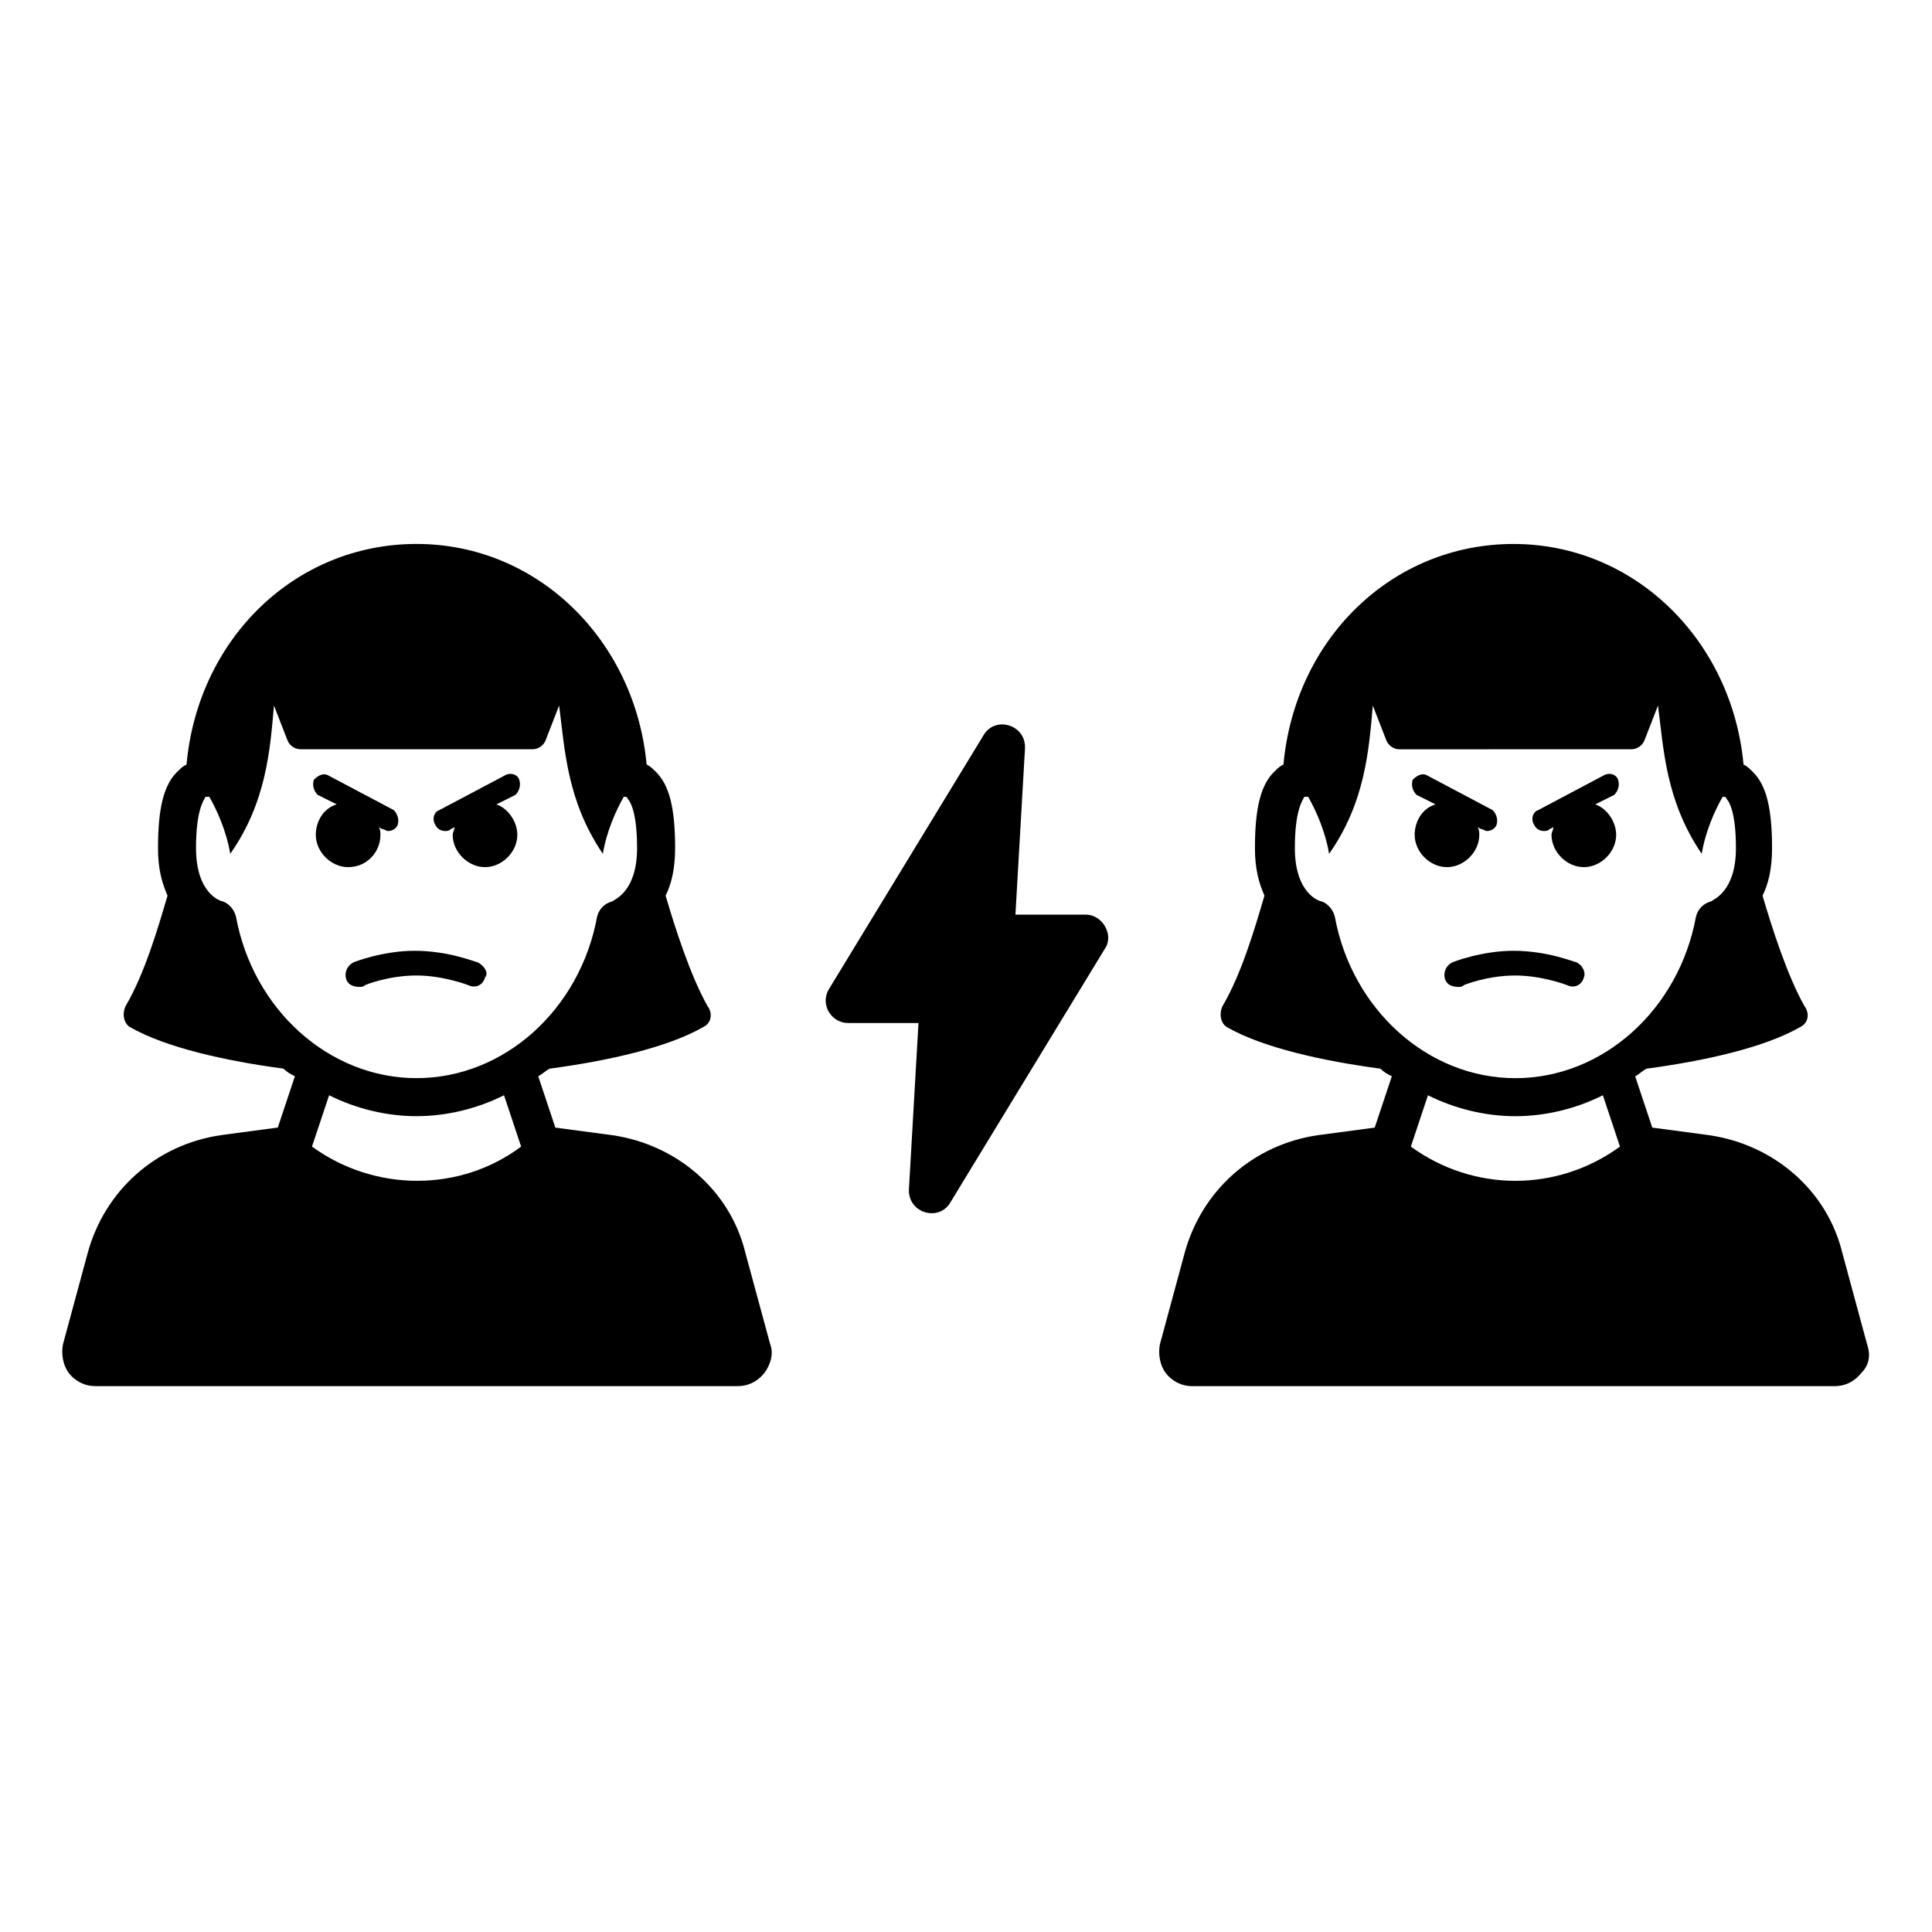
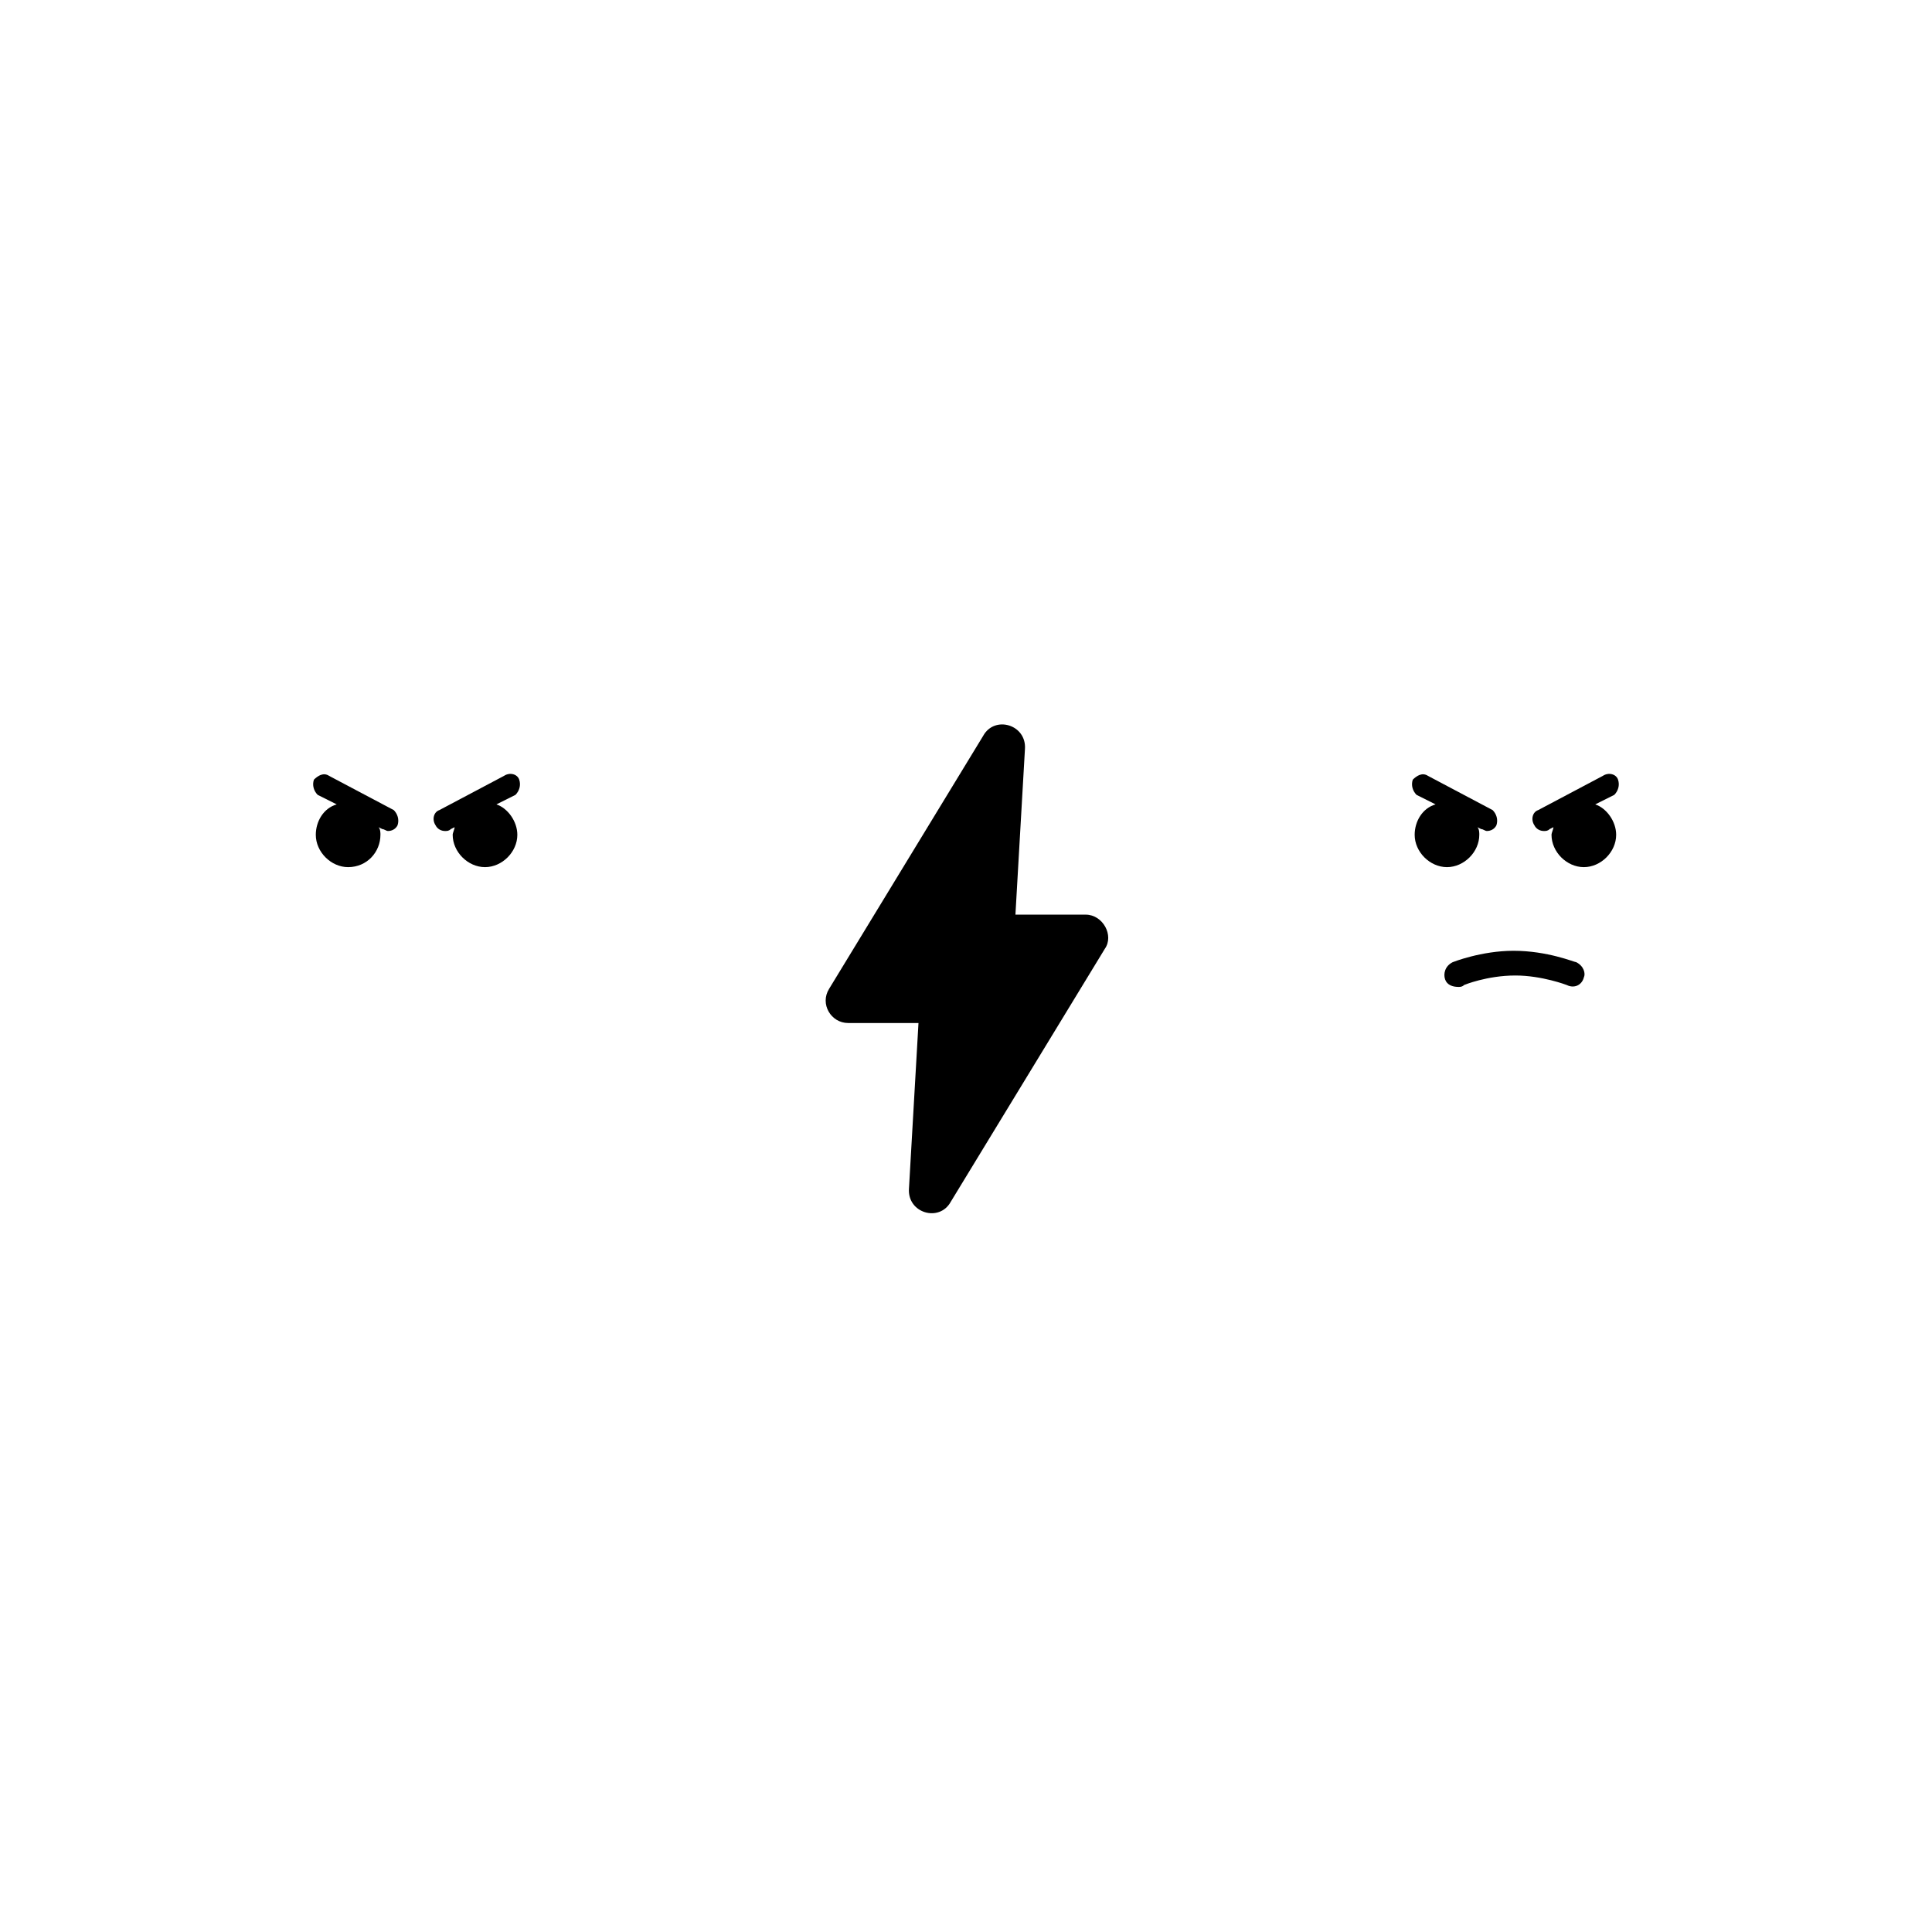
<svg xmlns="http://www.w3.org/2000/svg" fill="#000000" width="800px" height="800px" version="1.1" viewBox="144 144 512 512">
  <g>
-     <path d="m341.55 476.07c-4.031-16.625-18.137-28.719-35.266-31.234l-15.113-2.016-4.535-13.602c1.008-0.504 2.016-1.512 3.023-2.016 15.113-2.016 31.234-5.543 40.809-11.082 2.016-1.008 2.519-3.527 1.008-5.543-4.535-8.062-8.566-20.656-11.082-29.223 1.512-3.023 2.519-7.055 2.519-12.594 0-10.578-1.512-16.625-5.039-20.152-1.008-1.008-1.512-1.512-2.519-2.016-3.023-32.746-28.719-58.441-60.961-58.441-32.242 0-57.938 25.191-60.961 58.441-1.008 0.504-1.512 1.008-2.016 1.512-4.031 3.527-5.543 10.078-5.543 20.656 0 5.543 1.008 9.07 2.519 12.594-2.519 8.566-6.047 20.656-11.082 29.223-1.008 2.012-0.504 4.531 1.008 5.539 9.574 5.543 25.695 9.07 40.809 11.082 1.008 1.008 2.016 1.512 3.023 2.016l-4.535 13.602-15.113 2.016c-17.129 2.519-30.73 14.609-35.266 31.234l-6.551 24.184c-0.504 2.519 0 5.543 1.512 7.559s4.031 3.527 7.055 3.527h170.29c2.519 0 5.039-1.008 7.055-3.527 1.512-2.016 2.519-5.039 1.512-7.559zm-114.87-28.215 4.535-13.602c7.055 3.527 15.113 5.543 23.176 5.543s16.121-2.016 23.176-5.543l4.535 13.602c-16.125 12.094-38.797 12.094-55.422 0zm27.711-18.137c-23.176 0-43.328-18.137-47.863-42.824-0.504-2.016-2.016-3.527-3.527-4.031-0.504 0-7.055-2.016-7.055-14.105 0-10.078 2.016-12.594 2.519-13.602h1.008c2.016 3.527 4.535 9.07 5.543 15.113 9.574-13.602 10.578-27.711 11.586-39.297l3.527 9.07c0.504 1.512 2.016 2.519 3.527 2.519h61.465c1.512 0 3.023-1.008 3.527-2.519l3.527-9.07c1.512 11.586 2.016 25.191 11.586 39.297 1.008-6.047 3.527-11.586 5.543-15.113 0.504 0 1.008 0 1.008 0.504 0.504 0.504 2.519 3.023 2.519 13.098 0 11.586-6.047 13.602-6.551 14.105-2.016 0.504-3.527 2.016-4.031 4.031-4.531 24.688-24.684 42.824-47.859 42.824z" />
    <path d="m244.82 365.23c0-0.504 0-1.512-0.504-2.016l1.008 0.504c0.504 0 1.008 0.504 1.512 0.504 1.008 0 2.016-0.504 2.519-1.512 0.504-1.512 0-3.023-1.008-4.031l-17.129-9.066c-1.512-1.008-3.023 0-4.031 1.008-0.504 1.512 0 3.023 1.008 4.031l5.039 2.519c-3.527 1.008-5.543 4.535-5.543 8.062 0 4.535 4.031 8.566 8.566 8.566 5.035-0.004 8.562-4.035 8.562-8.57z" />
    <path d="m281.6 350.62c-0.504-1.512-2.519-2.016-4.031-1.008l-17.129 9.07c-1.512 0.504-2.016 2.519-1.008 4.031 0.504 1.008 1.512 1.512 2.519 1.512 0.504 0 1.008 0 1.512-0.504l1.008-0.504c0 0.504-0.504 1.512-0.504 2.016 0 4.535 4.031 8.566 8.566 8.566s8.566-4.031 8.566-8.566c0-3.527-2.519-7.055-5.543-8.062l5.039-2.519c1.004-1.008 1.508-2.519 1.004-4.031z" />
-     <path d="m270.52 398.99c-0.504 0-7.559-3.023-16.625-3.023-8.566 0-16.121 3.023-16.121 3.023-2.016 1.008-2.519 3.023-2.016 4.535 0.504 1.512 2.016 2.016 3.527 2.016 0.504 0 1.008 0 1.512-0.504 0 0 6.047-2.519 13.602-2.519 7.055 0 13.602 2.519 13.602 2.519 2.016 1.008 4.031 0 4.535-2.016 1.008-1.008 0-3.023-2.016-4.031z" />
-     <path d="m638.8 500.26-6.551-24.184c-4.031-16.625-18.137-28.719-35.266-31.234l-15.113-2.016-4.535-13.602c1.008-0.504 2.016-1.512 3.023-2.016 15.113-2.016 31.234-5.543 40.809-11.082 2.016-1.008 2.519-3.527 1.008-5.543-4.535-8.062-8.566-20.656-11.082-29.223 1.512-3.023 2.519-7.055 2.519-12.594 0-10.578-1.512-16.625-5.039-20.152-1.008-1.008-1.512-1.512-2.519-2.016-3.023-32.746-28.719-58.441-60.961-58.441-32.242 0-57.938 25.191-60.961 58.441-1.008 0.504-1.512 1.008-2.016 1.512-4.031 3.527-5.543 10.078-5.543 20.656 0 5.543 1.008 9.07 2.519 12.594-2.519 8.566-6.047 20.656-11.082 29.223-1.008 2.016-0.504 4.535 1.008 5.543 9.574 5.543 25.695 9.07 40.809 11.082 1.008 1.008 2.016 1.512 3.023 2.016l-4.535 13.602-15.113 2.016c-17.129 2.519-30.73 14.609-35.266 31.234l-6.551 24.184c-0.504 2.519 0 5.543 1.512 7.559 1.512 2.016 4.031 3.527 7.055 3.527h170.29c2.519 0 5.039-1.008 7.055-3.527 2.008-2.019 2.512-4.535 1.504-7.559zm-120.91-52.398 4.535-13.602c7.055 3.527 15.113 5.543 23.176 5.543s16.121-2.016 23.176-5.543l4.535 13.602c-16.629 12.094-38.797 12.094-55.422 0zm27.707-18.137c-23.176 0-43.328-18.137-47.863-42.824-0.504-2.016-2.016-3.527-3.527-4.031-0.504 0-7.055-2.016-7.055-14.105 0-10.078 2.016-12.594 2.519-13.602h1.008c2.016 3.527 4.535 9.07 5.543 15.113 9.574-13.602 10.578-27.711 11.586-39.297l3.527 9.07c0.504 1.512 2.016 2.519 3.527 2.519l61.469-0.004c1.512 0 3.023-1.008 3.527-2.519l3.527-9.07c1.512 11.586 2.016 25.191 11.586 39.297 1.008-6.047 3.527-11.586 5.543-15.113 0.504 0 1.008 0 1.008 0.504 0.504 0.504 2.519 3.023 2.519 13.098 0 11.586-6.047 13.602-6.551 14.105-2.016 0.504-3.527 2.016-4.031 4.031-4.535 24.691-24.688 42.828-47.863 42.828z" />
    <path d="m536.03 365.23c0-0.504 0-1.512-0.504-2.016l1.008 0.504c0.504 0 1.008 0.504 1.512 0.504 1.008 0 2.016-0.504 2.519-1.512 0.504-1.512 0-3.023-1.008-4.031l-17.129-9.066c-1.512-1.008-3.023 0-4.031 1.008-0.504 1.512 0 3.023 1.008 4.031l5.039 2.519c-3.527 1.008-5.543 4.535-5.543 8.062 0 4.535 4.031 8.566 8.566 8.566 4.531-0.004 8.562-4.035 8.562-8.57z" />
    <path d="m572.8 350.62c-0.504-1.512-2.519-2.016-4.031-1.008l-17.129 9.07c-1.512 0.504-2.016 2.519-1.008 4.031 0.504 1.008 1.512 1.512 2.519 1.512 0.504 0 1.008 0 1.512-0.504l1.008-0.504c0 0.504-0.504 1.512-0.504 2.016 0 4.535 4.031 8.566 8.566 8.566 4.535 0 8.566-4.031 8.566-8.566 0-3.527-2.519-7.055-5.543-8.062l5.039-2.519c1.004-1.008 1.508-2.519 1.004-4.031z" />
    <path d="m561.72 398.99c-0.504 0-7.559-3.023-16.625-3.023-8.566 0-16.121 3.023-16.121 3.023-2.016 1.008-2.519 3.023-2.016 4.535 0.504 1.512 2.016 2.016 3.527 2.016 0.504 0 1.008 0 1.512-0.504 0 0 6.047-2.519 13.602-2.519 7.055 0 13.602 2.519 13.602 2.519 2.016 1.008 4.031 0 4.535-2.016 0.504-1.008 0-3.023-2.016-4.031z" />
    <path d="m431.74 386.39h-18.641l2.519-43.832c0.504-6.551-8.062-9.07-11.082-3.527l-40.809 67.008c-2.519 4.031 0.504 9.07 5.039 9.07h18.641l-2.519 43.832c-0.504 6.551 8.062 9.07 11.082 3.527l40.809-67.008c2.519-3.527-0.504-9.07-5.039-9.07z" />
  </g>
</svg>